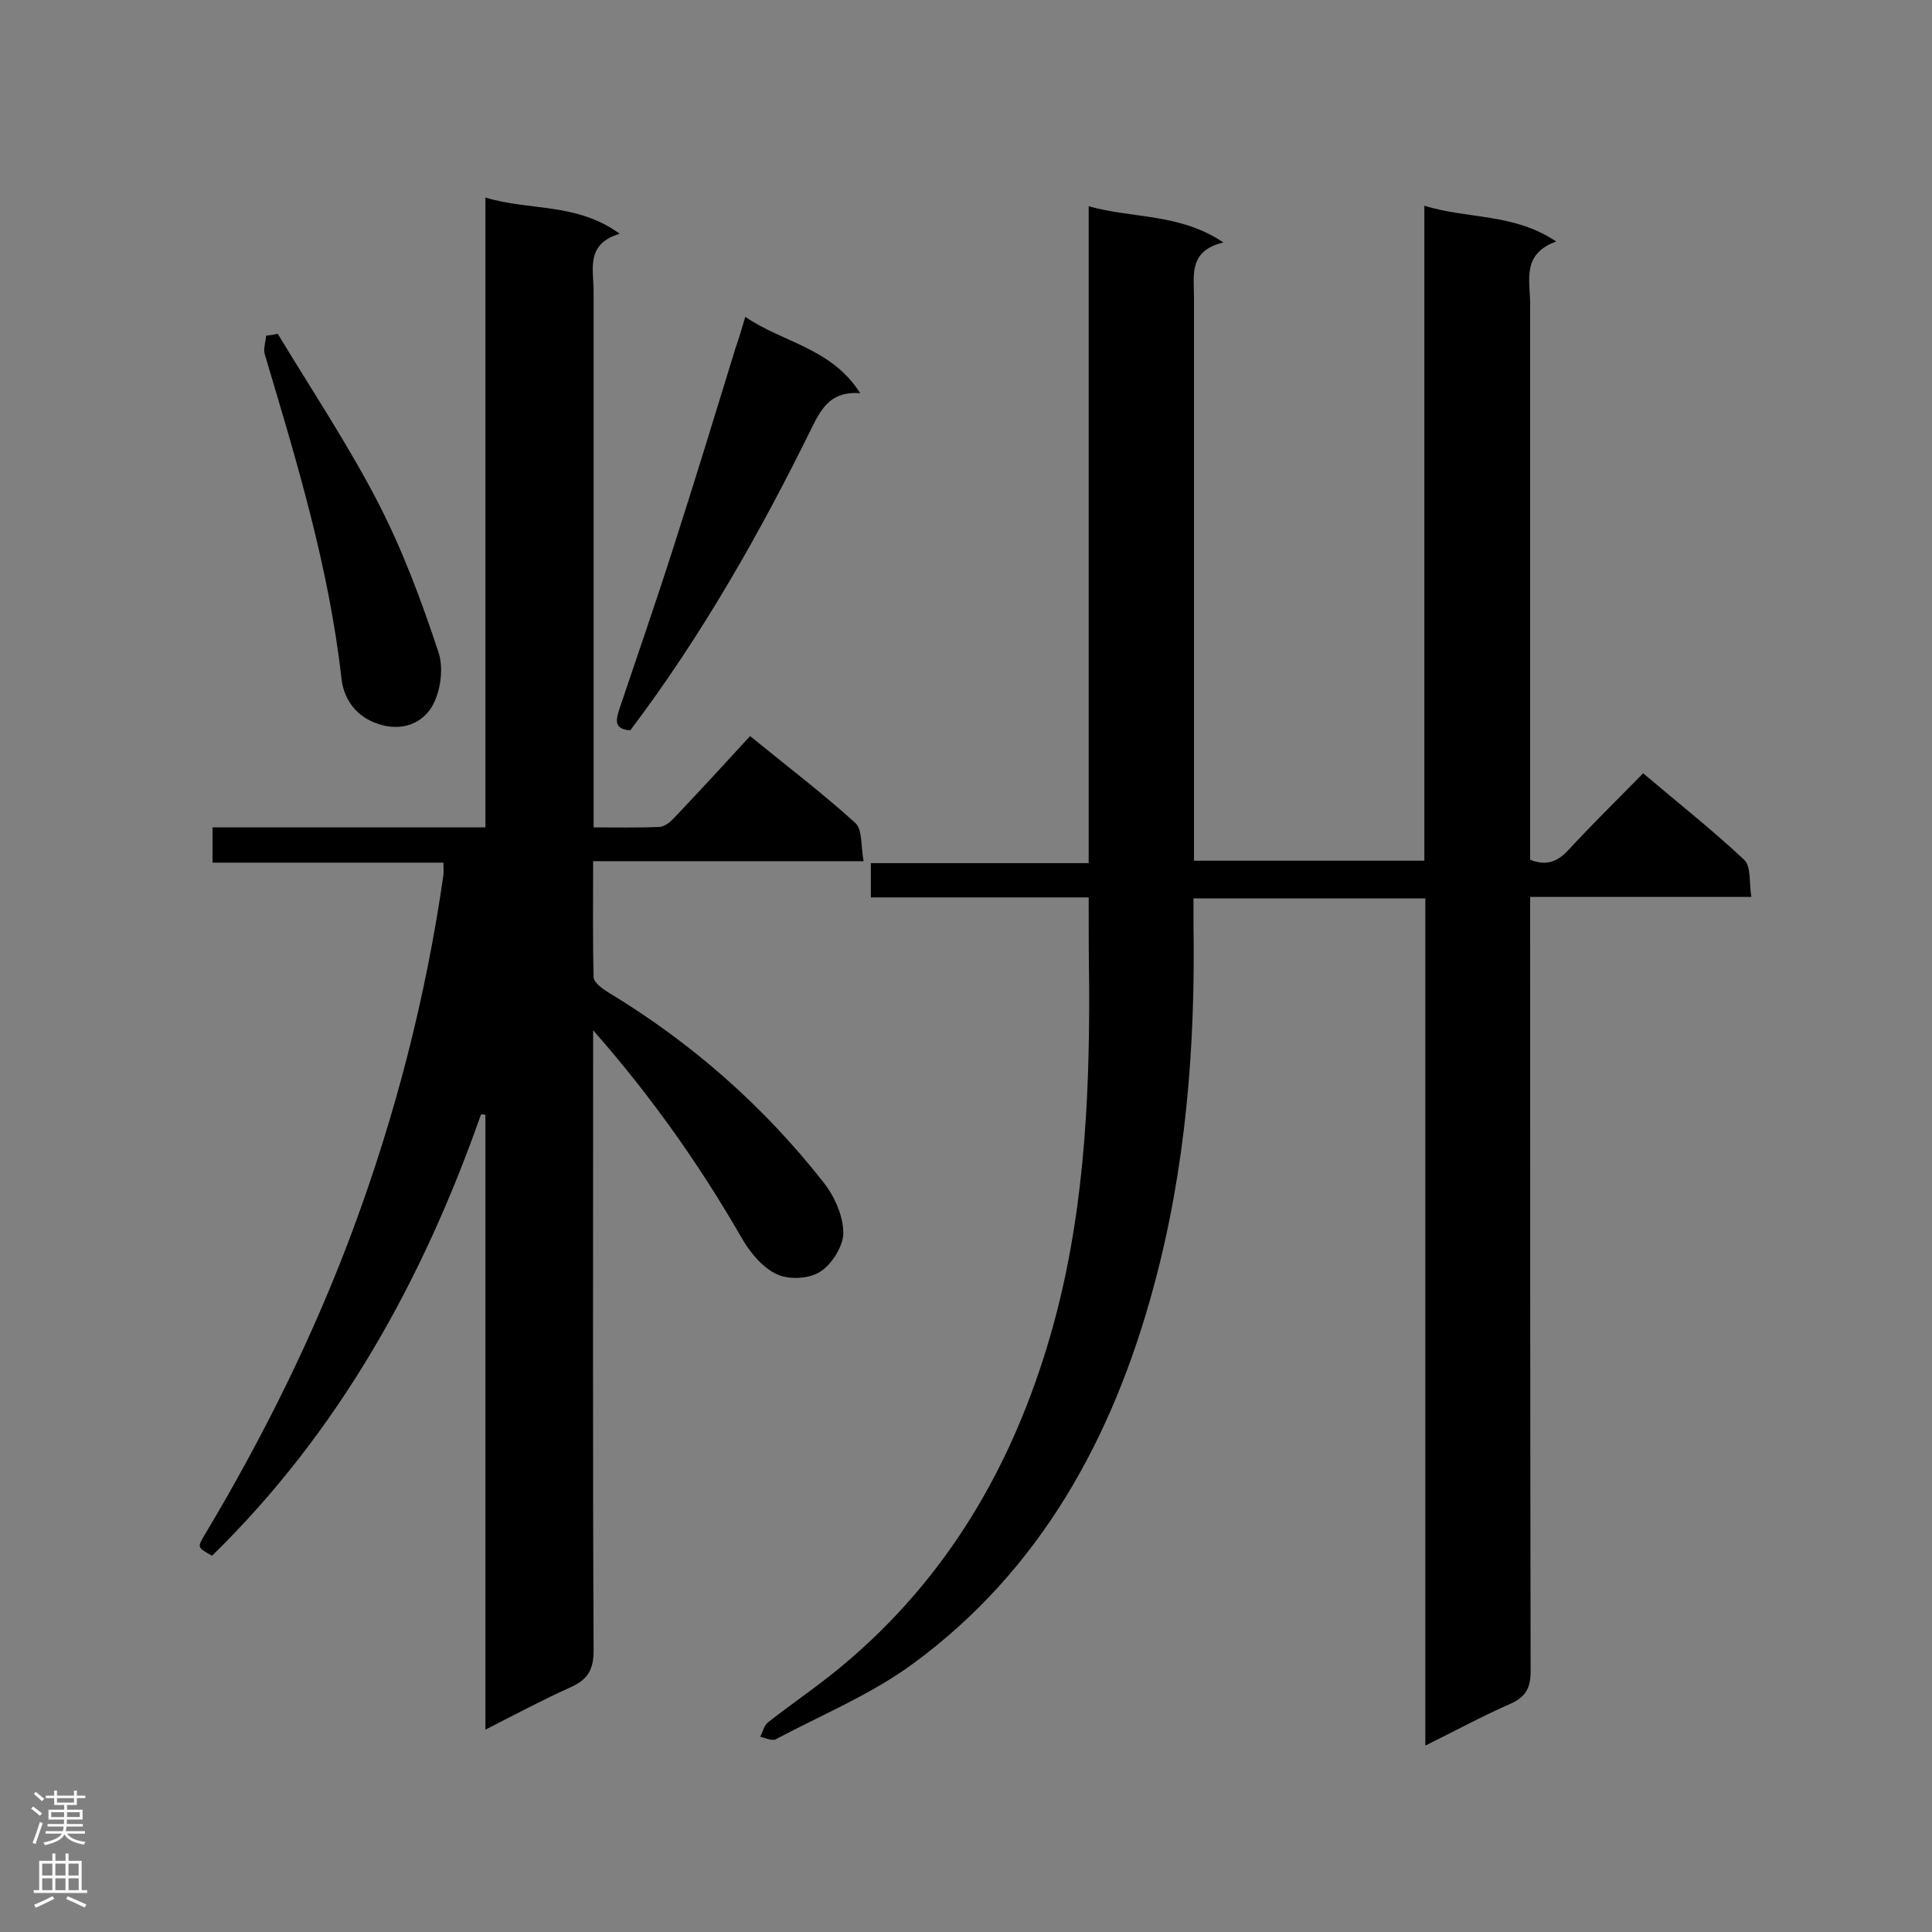
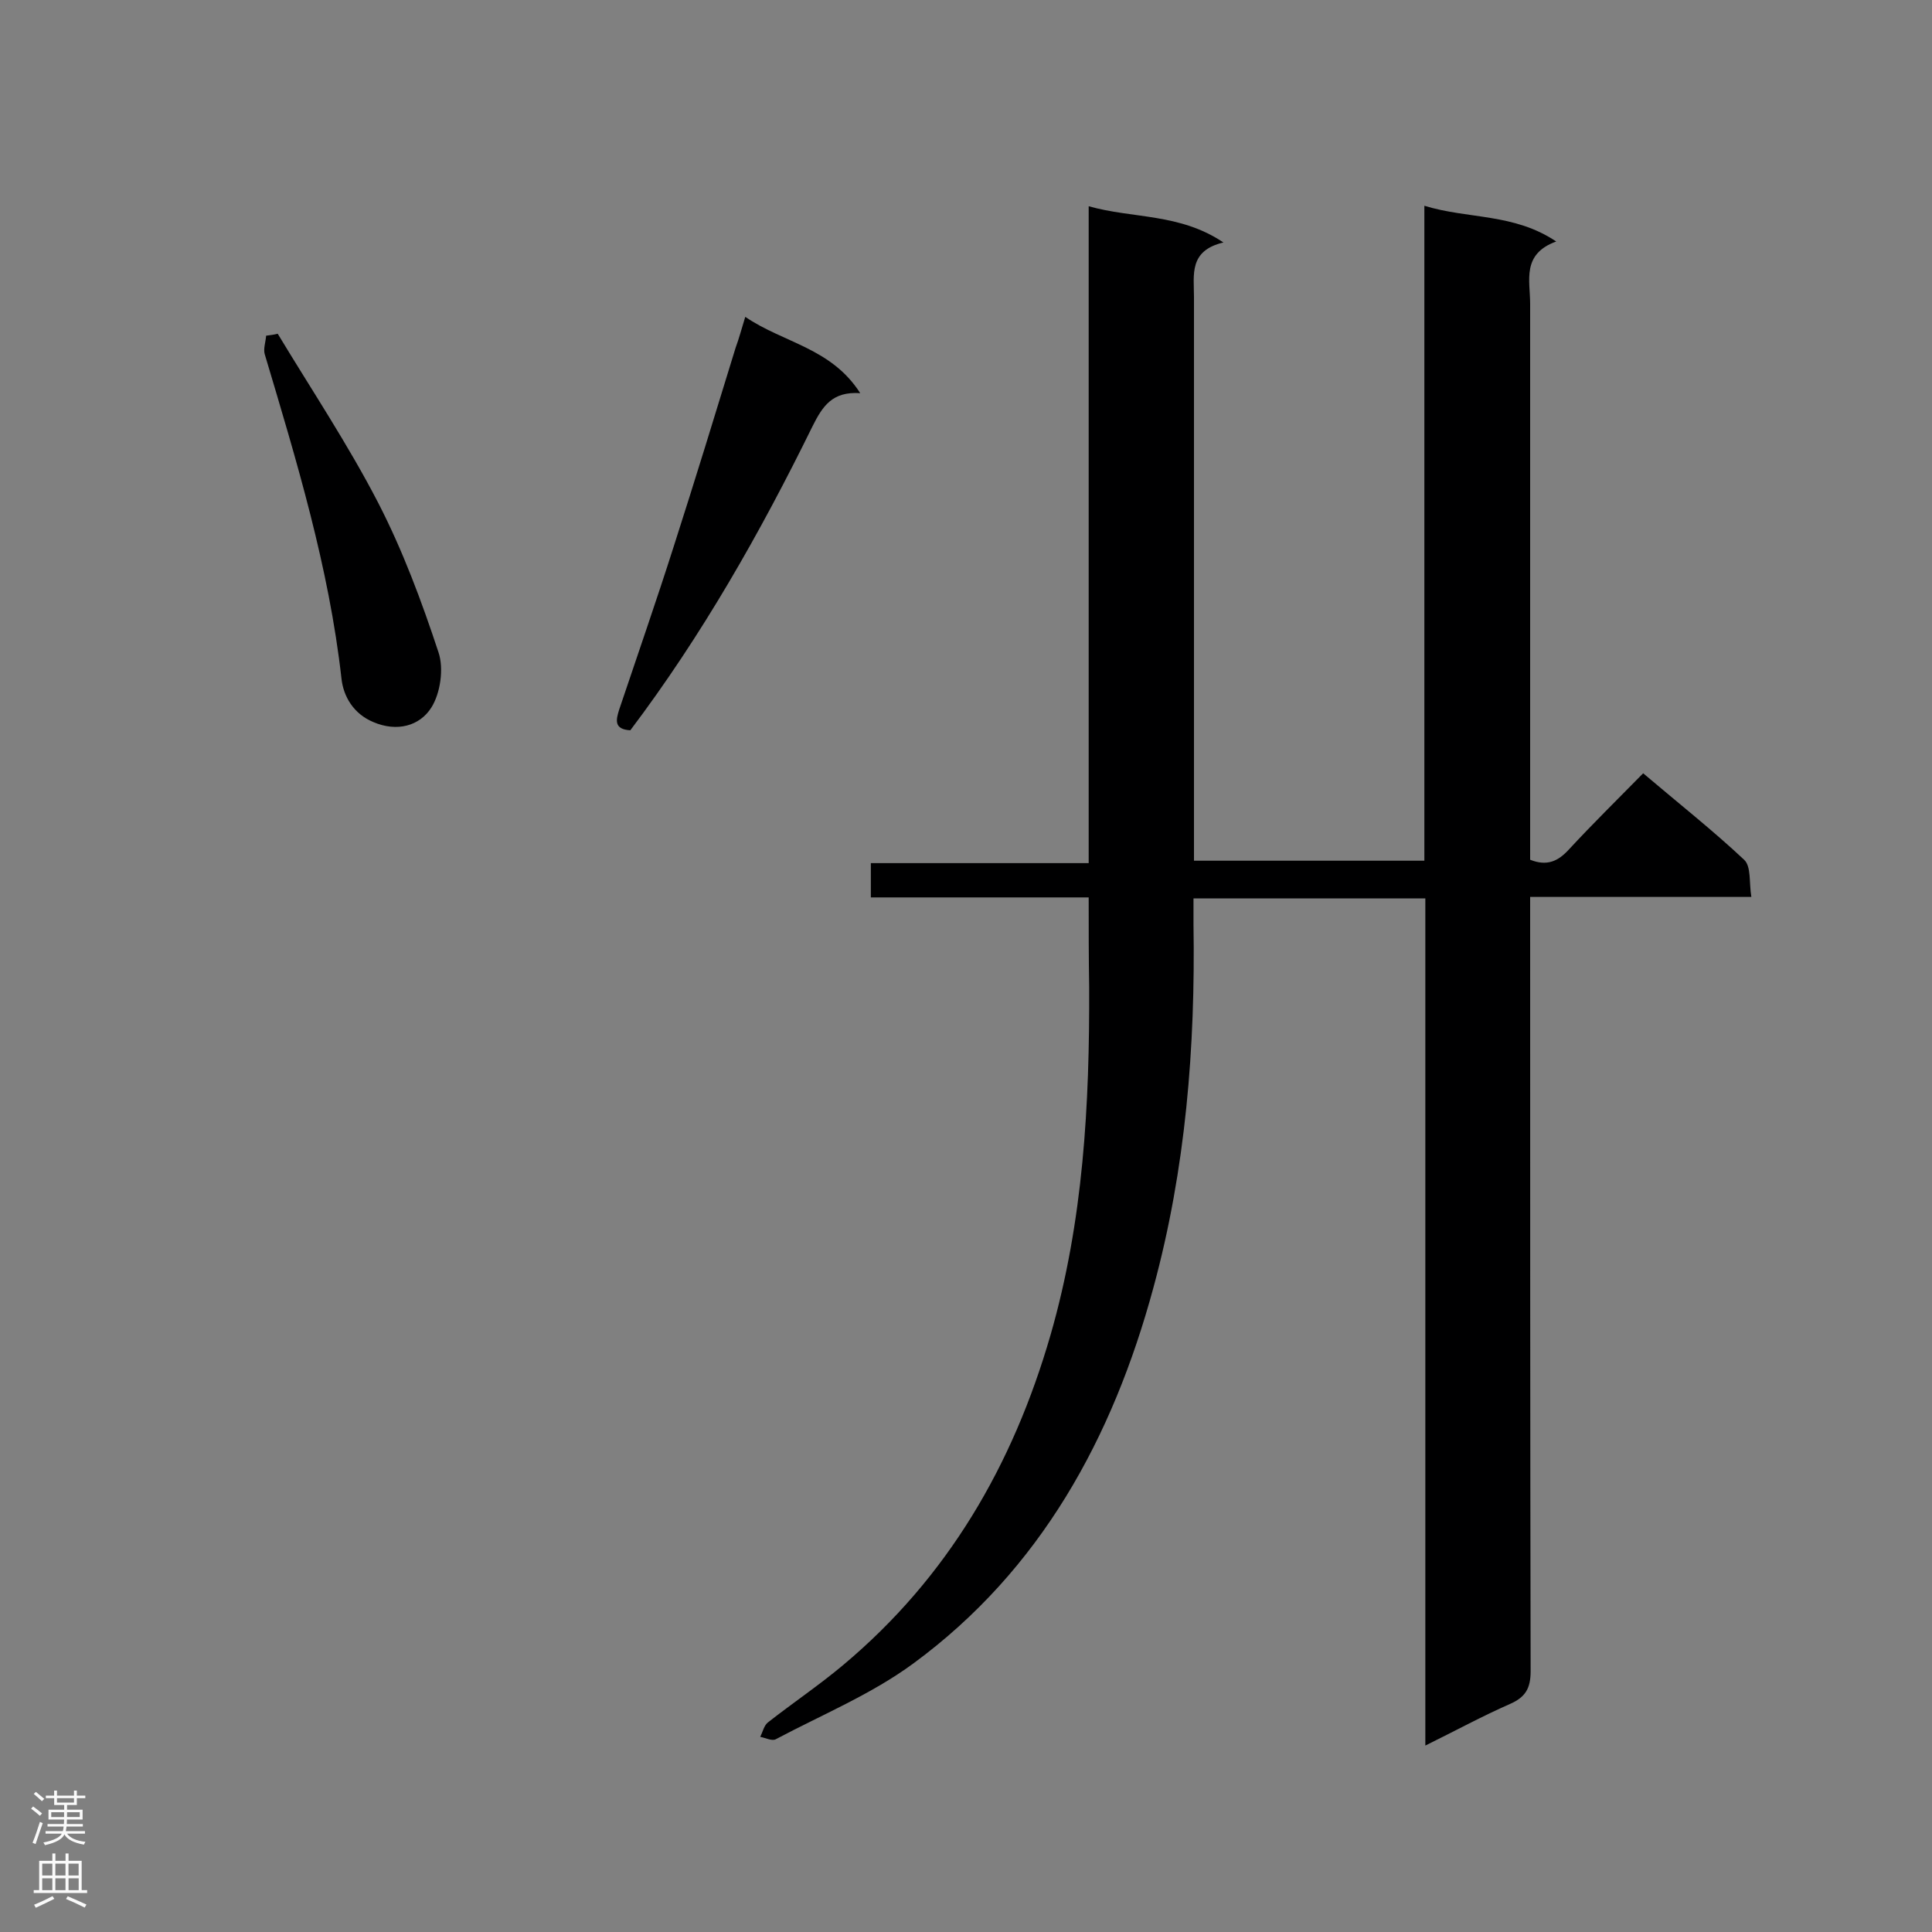
<svg xmlns="http://www.w3.org/2000/svg" enable-background="new 0 0 400 400" viewBox="0 0 400 400">
  <rect x="0" y="0" width="400" height="400" fill="#808080" stroke="none" />
  <g fill="#000001">
    <path d="m225.4 185.8c-15.4 0-30.1 0-45.1 0 0-2.5 0-4.4 0-7.1h45.1c0-45.5 0-90.4 0-136 9.2 2.6 18.8 1.4 27.9 7.5-7.2 1.7-6.1 6.7-6.1 11.3v111.3 5.4h47.7c0-45 0-89.9 0-135.6 9.1 2.8 18.5 1.5 27.3 7.4-7.2 2.6-5.4 8.1-5.4 12.9v110 5.1c3.5 1.4 5.8.3 8-2.1 4.9-5.3 10.1-10.4 15.4-15.8 7.3 6.2 14.4 11.8 20.9 17.9 1.5 1.4 1 4.7 1.5 7.7-15.6 0-30.3 0-45.8 0v5.4c0 51.6 0 103.3.1 154.9 0 3.6-1.1 5.4-4.3 6.8-5.7 2.5-11.2 5.5-17.5 8.6 0-58.8 0-117 0-175.4-16.2 0-31.8 0-48 0v5.4c.4 25.4-1.6 50.6-8.3 75.2-8.4 31-23.3 58.4-49.7 77.8-8.7 6.4-18.9 10.6-28.5 15.7-.8.4-2.1-.3-3.2-.5.5-1 .8-2.4 1.6-3 5.1-4 10.6-7.7 15.6-11.9 21.6-18.1 35.1-41.3 42.9-68.3 6.8-23.6 8.1-47.7 8-72.1-.1-5.9-.1-11.8-.1-18.5z" />
-     <path d="m99.6 230.7c-12.1 34.4-29.4 65.7-55.7 91.4-3-1.7-3.1-1.7-1.6-4.2 12.1-20.2 22.6-41.3 30.8-63.4 8.8-23.7 15.1-48.2 18.7-73.3.1-.7 0-1.4 0-2.6-15.9 0-31.7 0-47.8 0 0-2.6 0-4.6 0-7.3h56.5c0-43.5 0-86.5 0-130.4 9.2 2.8 18.9 1 27.8 7.5-7.1 2.1-5.4 7.4-5.4 11.9v105.2 5.8c4.8 0 9.2.1 13.7-.1 1.1-.1 2.3-1.1 3.1-2 5.2-5.5 10.3-11 15.6-16.8 8.1 6.6 15.2 12 21.8 18 1.5 1.4 1.1 4.8 1.7 7.9-19 0-37.2 0-56 0 0 8.4-.1 16.2.1 24 0 1.1 1.8 2.4 3.1 3.2 17.2 10.4 32.1 23.5 44.5 39.3 2.3 2.9 4.1 7 4.1 10.5 0 2.7-2.4 6.5-4.8 8-2.3 1.5-6.5 1.7-9 .5-3-1.4-5.6-4.6-7.3-7.6-8.6-14.9-18.4-28.9-30.7-42.9v5.8c0 40.9-.1 81.7.1 122.6 0 4-1.2 6-4.7 7.6-5.8 2.6-11.4 5.6-17.7 8.8 0-42.9 0-85.1 0-127.3-.2 0-.6-.1-.9-.1z" />
    <path d="m154.3 65.6c7.9 5.4 17.8 6.4 23.8 15.8-5.8-.4-7.8 2.7-9.9 6.9-10.8 22-22.9 43.3-37.7 62.9-3.4-.2-3-2.1-2.3-4.3 3.8-11.3 7.7-22.5 11.3-33.8 4.4-13.7 8.6-27.4 12.8-41.1.7-1.9 1.2-3.8 2-6.4z" />
    <path d="m57.5 69.1c7 11.6 14.6 23 20.8 35 5.1 9.9 9 20.4 12.5 31 1.1 3.3.4 8.4-1.5 11.4-2.4 3.8-7.1 5.1-12 3-4.1-1.7-6.2-5.3-6.6-9-2.6-23.1-9.3-45.1-15.9-67.2-.3-1.1.2-2.5.3-3.8.8-.1 1.6-.2 2.4-.4z" />
  </g>
  <path d="m6.44 374.46.42-.45c.65.47 1.27.95 1.85 1.44l-.45.49c-.65-.56-1.25-1.06-1.82-1.48m.93 7.33-.63-.26c.55-1.36 1.05-2.8 1.52-4.33.19.1.38.19.59.27-.46 1.29-.95 2.73-1.48 4.32m-.38-10.38.44-.42c.43.34 1.01.82 1.74 1.44l-.49.49c-.53-.51-1.09-1.01-1.69-1.51m2.5.35h1.72v-1.04h.59v1.04h3.52v-1.04h.59v1.04h1.75v.53h-1.75v1.42h-2.03v.97h3.22v2.03h-3.24c0 .35-.01.66-.03.93h3.32v.53h-3.37c-.03.27-.08.58-.15.94h3.96v.53h-3.71c.67.92 1.93 1.48 3.79 1.68-.13.24-.23.44-.29.59-2.13-.38-3.48-1.08-4.04-2.12-.43.97-1.77 1.72-4.03 2.23-.09-.19-.2-.37-.33-.55 2.1-.42 3.37-1.03 3.81-1.83h-3.36v-.53h3.58c.08-.29.13-.61.16-.94h-3.33v-.53h3.39c.02-.27.04-.58.04-.93h-3.23v-2.03h3.25v-.97h-2.07v-1.42h-1.73zm1.12 3.44v1h2.65c.01-.3.02-.44.01-.4v-.25-.35zm1.19-2h3.52v-.91h-3.52zm4.71 2h-2.63v.59c0 .15-.01.28-.01.4h2.64z" fill="#fafafa" />
  <path d="m13.56 383.74h.63v1.52h2.72v6.07h1.13v.6h-11.06v-.6h1.13v-6.07h2.73v-1.52h.63v1.52h2.1v-1.52zm-2.69 8.83.38.56c-1.24.63-2.53 1.25-3.85 1.85-.1-.21-.21-.42-.34-.63 1.36-.55 2.63-1.15 3.81-1.78m-2.13-4.27h2.1v-2.45h-2.1zm0 3.04h2.1v-2.46h-2.1zm2.72-3.04h2.1v-2.45h-2.1zm0 3.04h2.1v-2.46h-2.1zm6.07 3.6c-1.41-.71-2.7-1.3-3.86-1.78l.35-.56c1.45.62 2.75 1.19 3.88 1.72zm-1.25-9.09h-2.1v2.45h2.1zm-2.09 5.49h2.1v-2.46h-2.1z" fill="#fafafa" />
</svg>